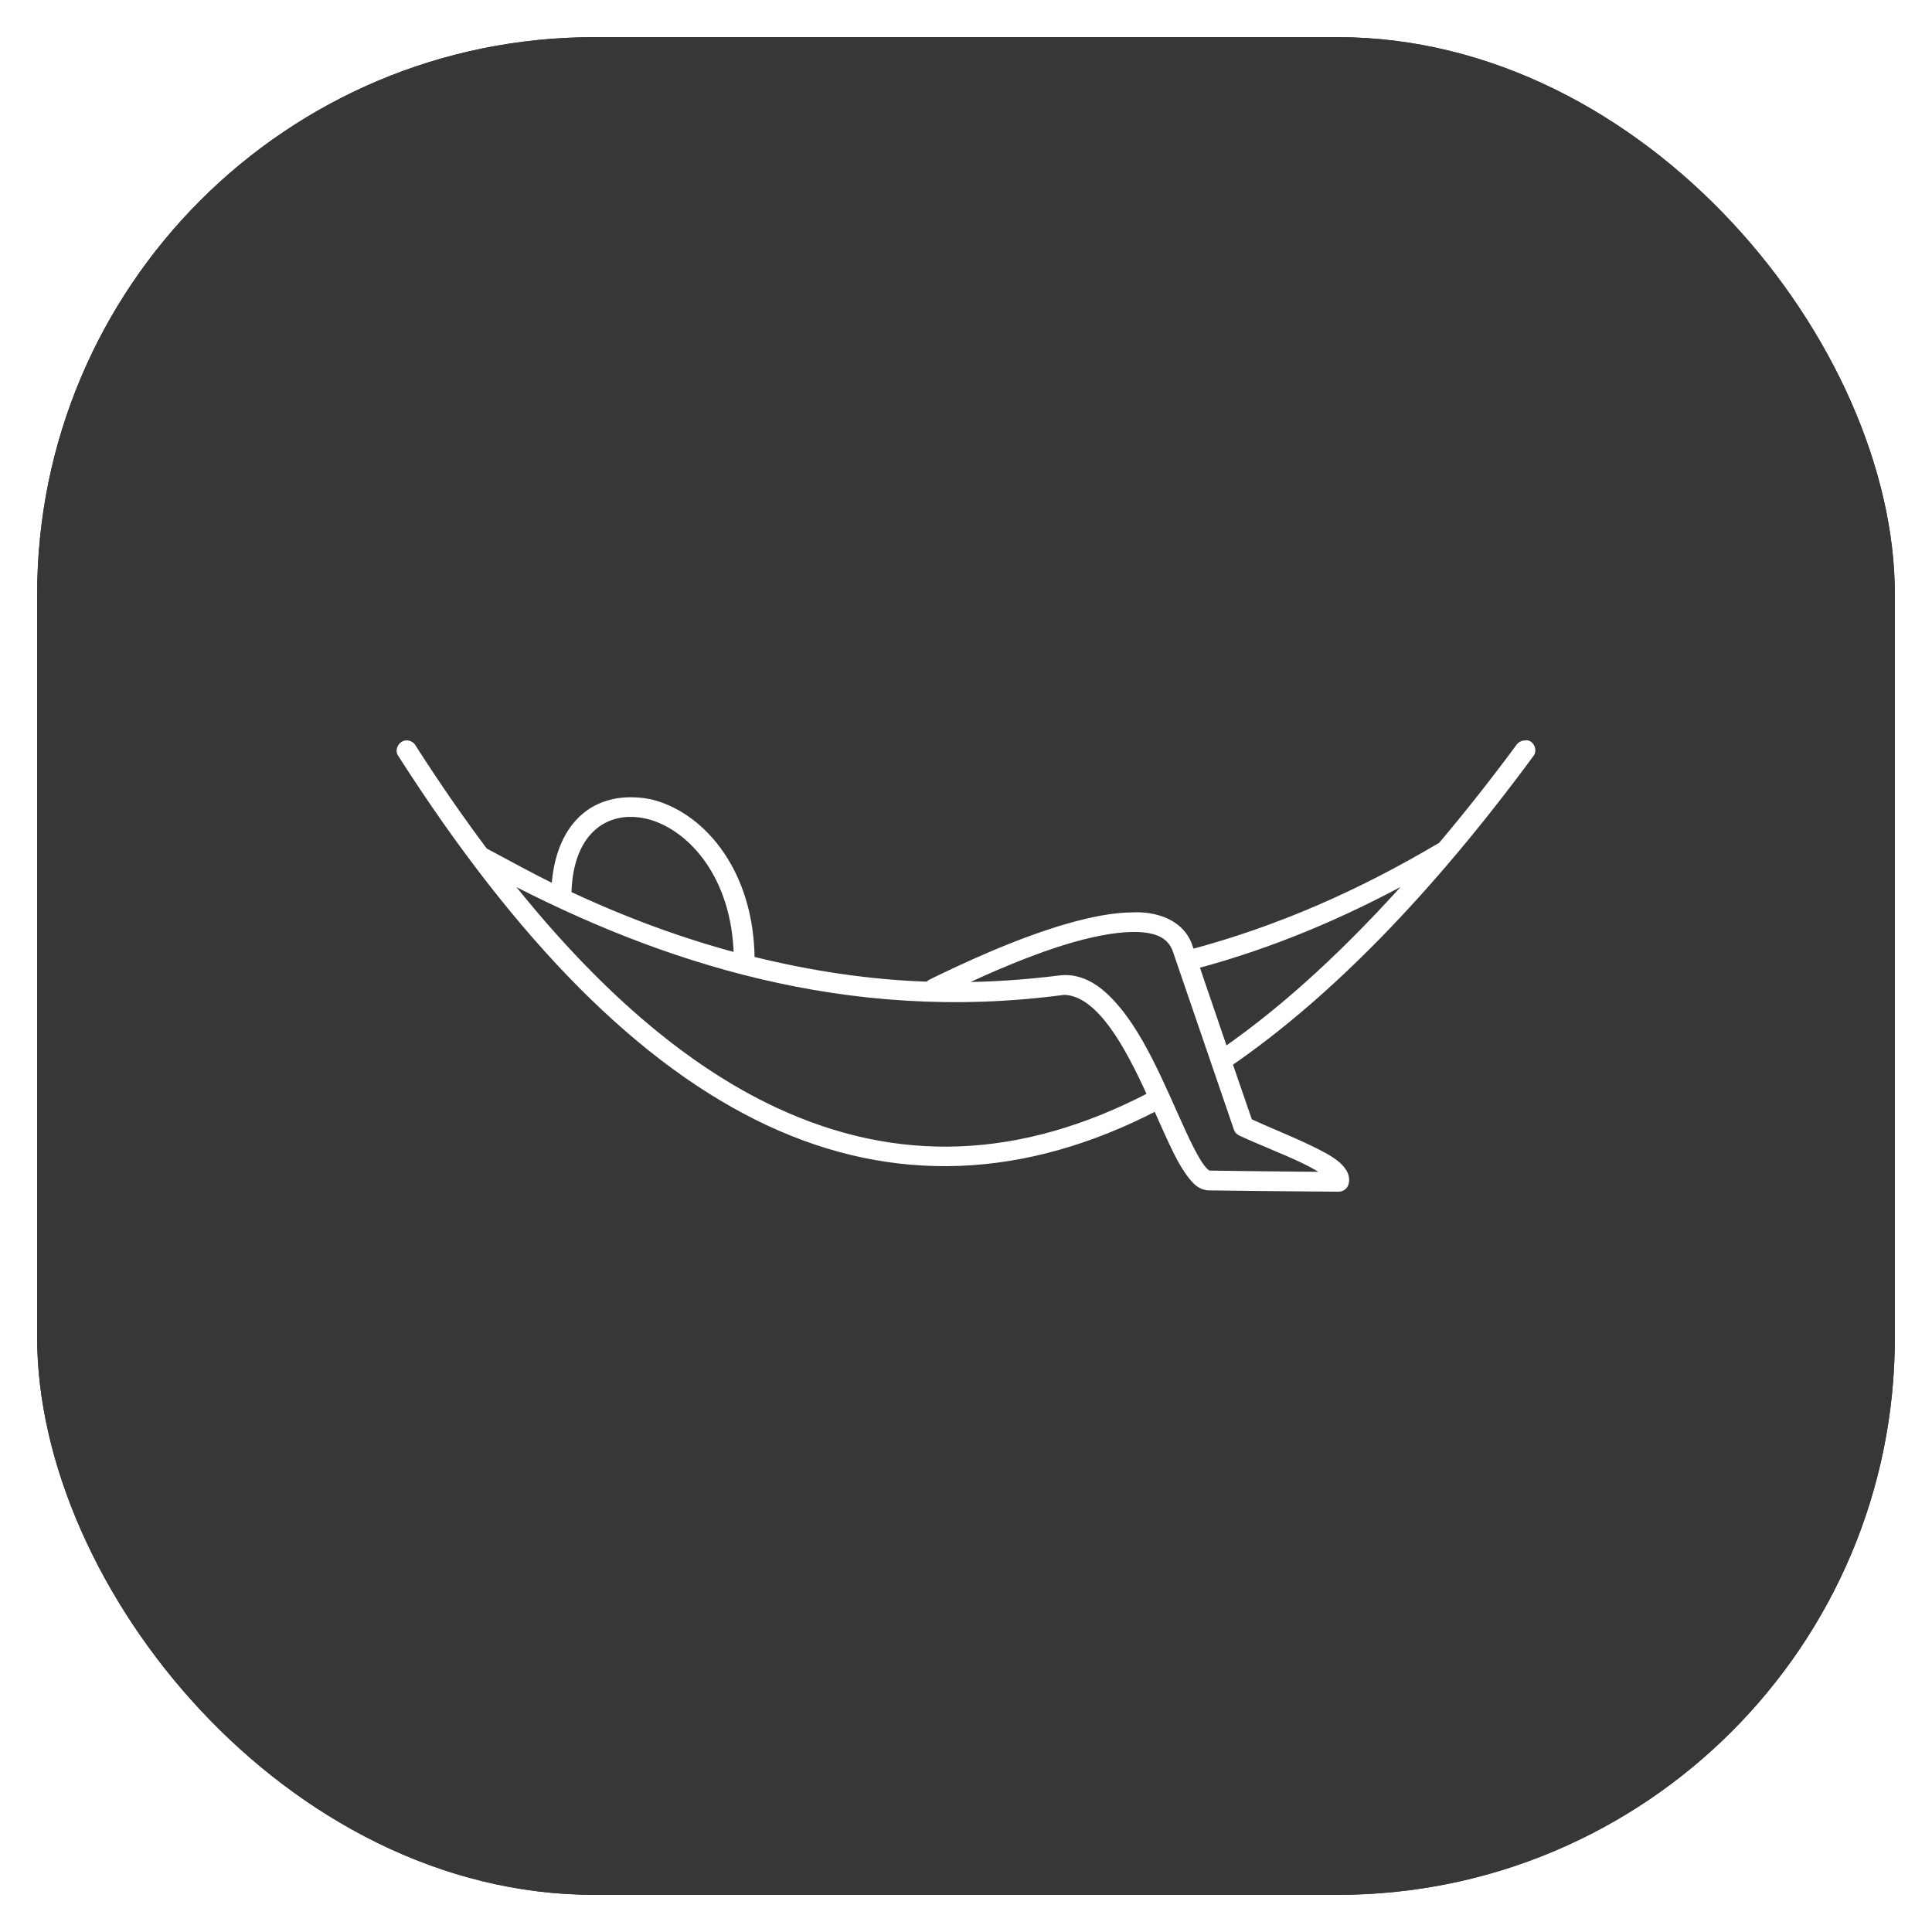
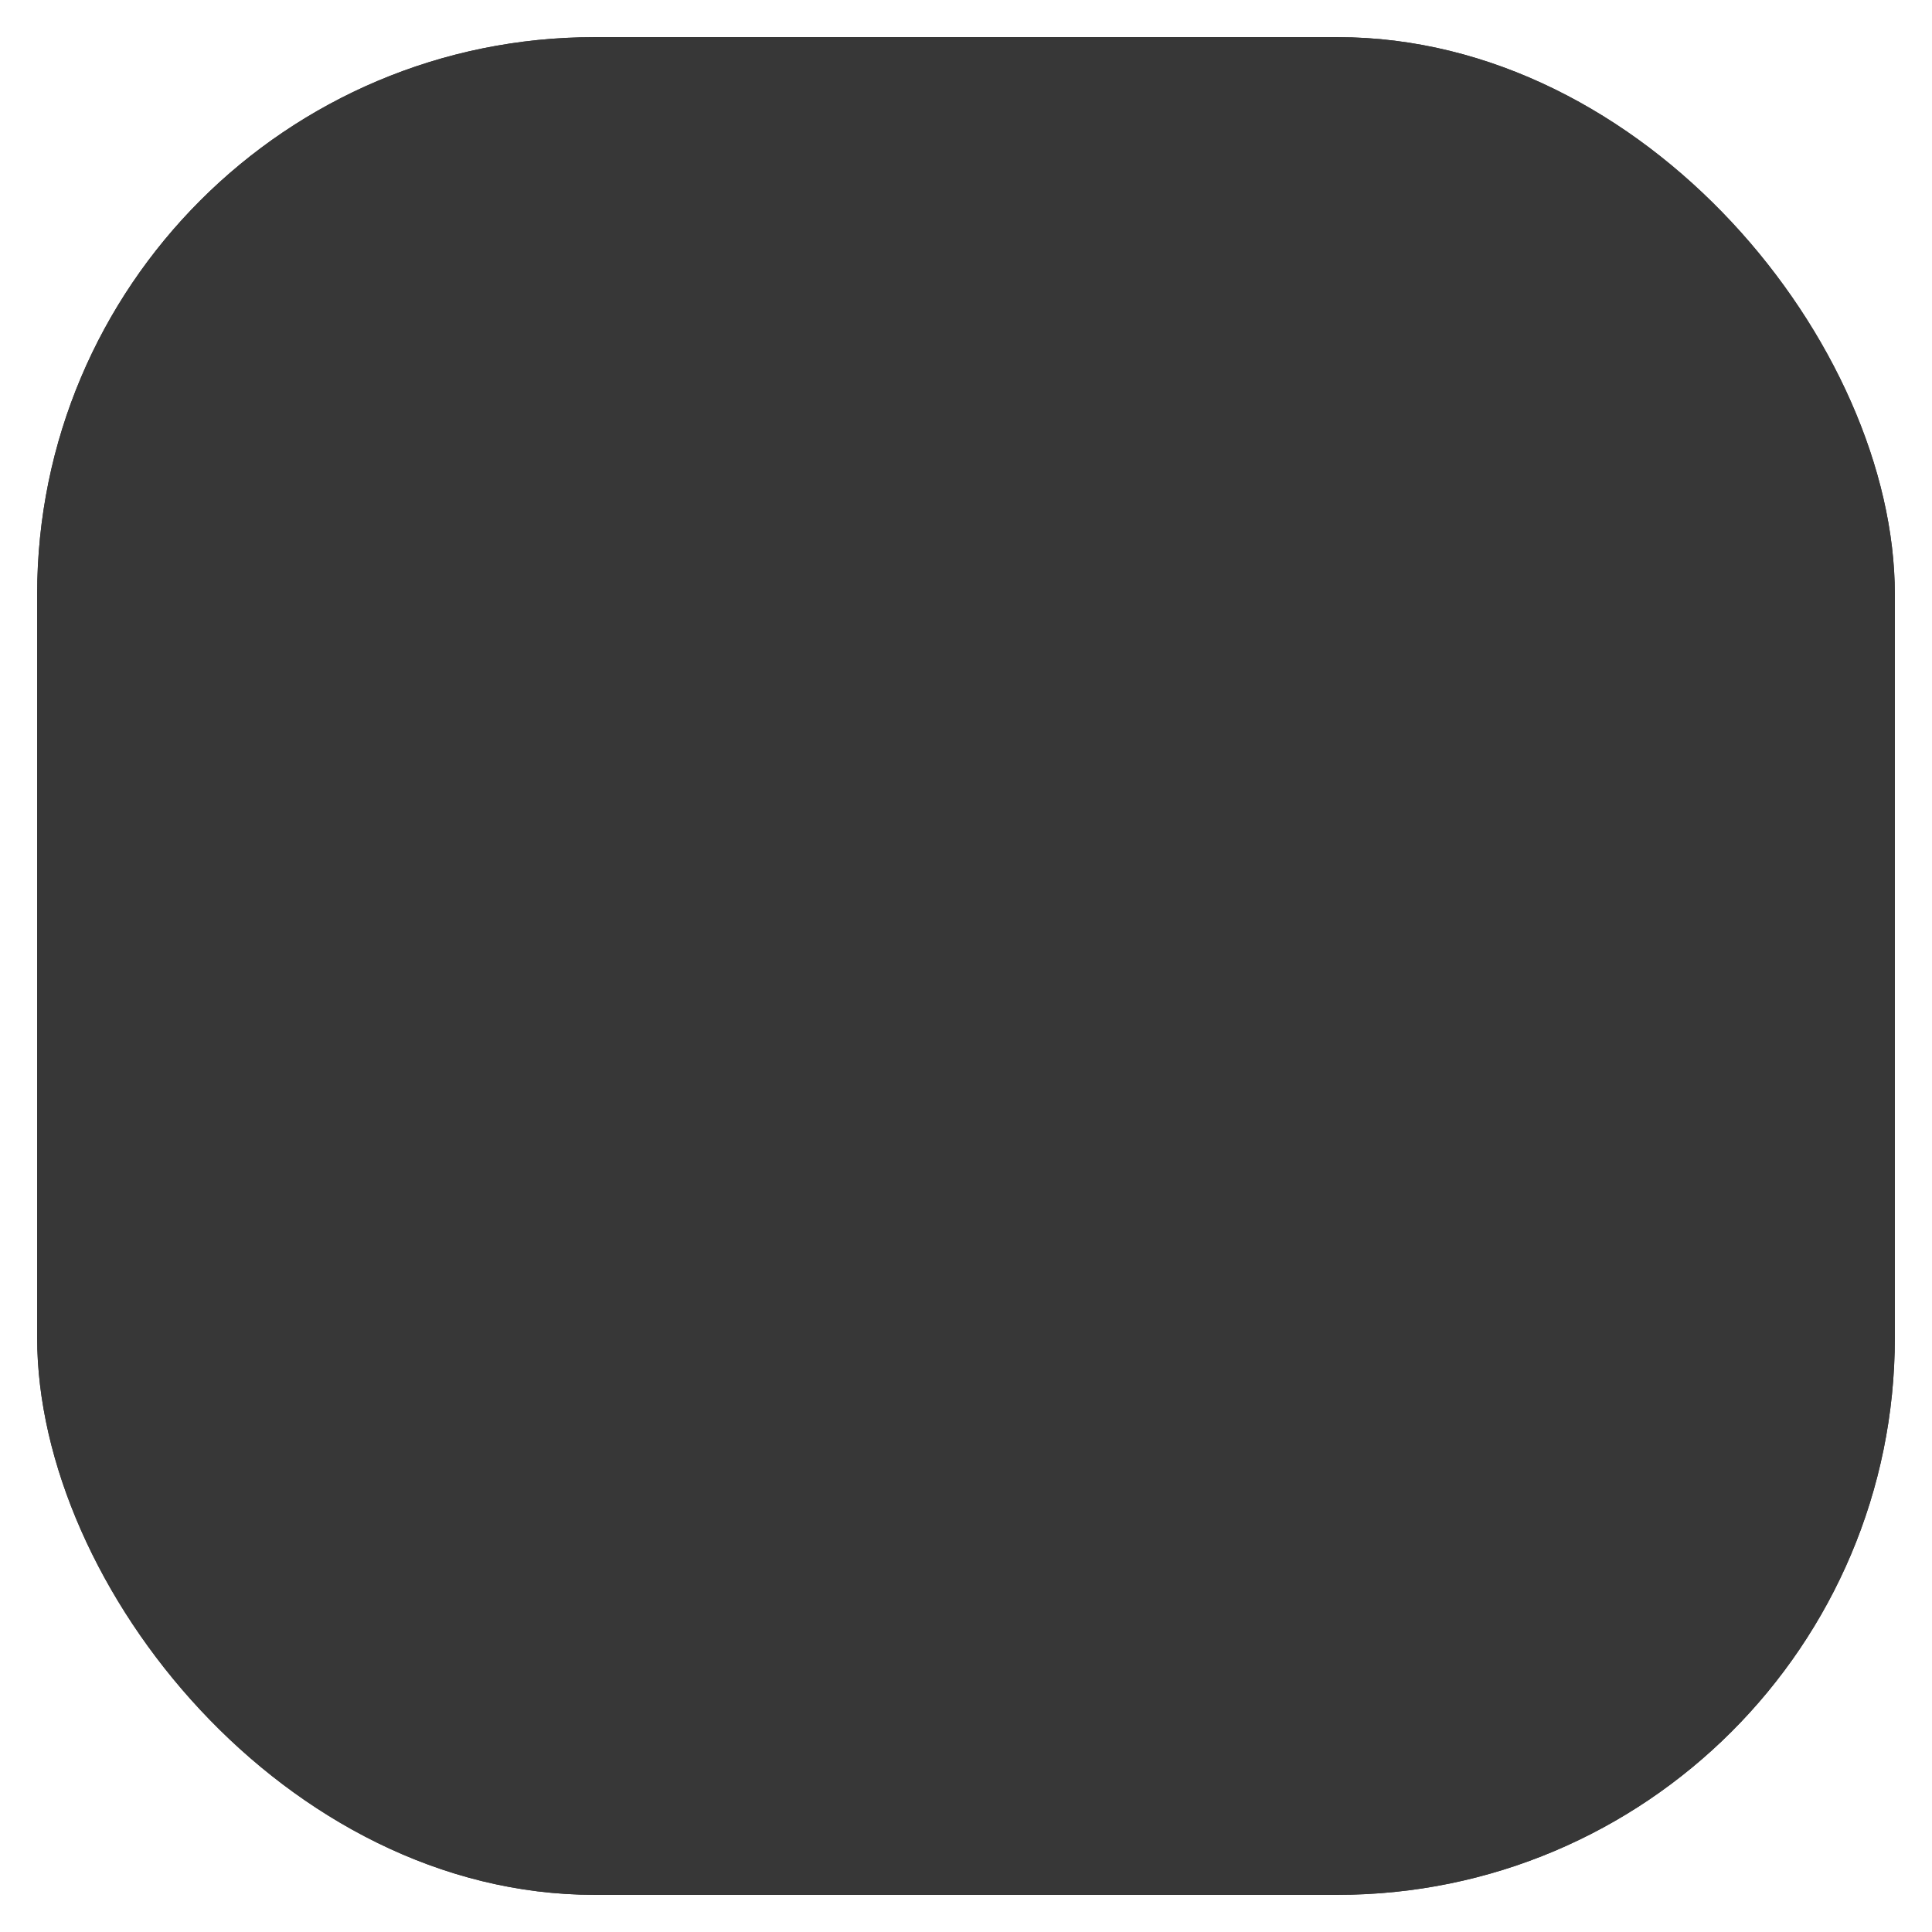
<svg xmlns="http://www.w3.org/2000/svg" width="104" height="104" viewBox="0 0 104 104" fill="none">
  <g filter="url(#filter0_d_207_477)">
    <rect x="2" y="1" width="100" height="100" rx="30" fill="#373737" />
    <rect x="2.5" y="1.5" width="99" height="99" rx="29.5" stroke="#373737" />
-     <path fill-rule="evenodd" clip-rule="evenodd" d="M82.229 39.005C82.473 39.077 82.583 39.407 82.428 39.603C76.962 47.02 71.526 52.582 66.193 56.253L67.264 59.363C68.141 59.773 69.432 60.285 70.501 60.799C71.063 61.069 71.554 61.323 71.92 61.612C72.103 61.757 72.262 61.926 72.368 62.115C72.475 62.303 72.52 62.56 72.418 62.785C72.351 62.917 72.198 63.005 72.044 63C68.91 62.972 66.767 62.955 65.072 62.928C64.645 62.921 64.359 62.636 64.101 62.306C63.842 61.976 63.584 61.547 63.329 61.038C62.985 60.352 62.621 59.512 62.233 58.646C55.146 62.316 48.144 62.604 41.391 59.459C34.545 56.27 27.963 49.624 21.545 39.579C21.409 39.353 21.598 39.018 21.869 39.005C22.005 38.998 22.141 39.064 22.218 39.172C23.503 41.184 24.804 43.062 26.102 44.794C27.387 45.478 28.704 46.204 29.837 46.756C29.944 44.984 30.543 43.679 31.481 42.904C32.191 42.316 33.081 42.057 33.996 42.067C34.412 42.071 34.823 42.114 35.241 42.234C37.896 42.998 40.435 45.997 40.47 50.631C43.639 51.415 46.793 51.893 49.957 51.995C49.999 51.932 50.06 51.882 50.132 51.851C51.691 51.089 54.683 49.668 57.502 48.861C58.736 48.508 59.934 48.267 60.988 48.263C61.139 48.262 61.292 48.253 61.437 48.263C62.593 48.339 63.594 48.811 64.001 49.818C64.055 49.965 64.101 50.106 64.151 50.249C68.768 49.01 73.098 47.136 77.572 44.483C78.965 42.829 80.378 41.051 81.781 39.148C81.858 39.056 81.981 39.001 82.104 39.005C82.146 38.998 82.188 38.998 82.229 39.005H82.229ZM34.195 42.832C33.38 42.773 32.615 42.997 32.004 43.502C31.218 44.153 30.648 45.315 30.61 47.115C33.636 48.533 36.648 49.642 39.648 50.44C39.547 46.189 37.22 43.61 35.017 42.976C34.735 42.895 34.467 42.852 34.195 42.832V42.832ZM76.079 46.206C72.229 48.32 68.417 49.909 64.4 50.99L65.944 55.512C69.281 53.187 72.65 50.07 76.079 46.206ZM27.248 46.301C32.01 52.332 36.842 56.484 41.74 58.765C48.303 61.822 54.979 61.561 61.91 57.952C61.824 57.764 61.75 57.59 61.661 57.402C61.043 56.092 60.356 54.795 59.594 53.861C58.861 52.963 58.094 52.421 57.278 52.402C45.552 53.977 35.493 50.597 27.248 46.301V46.301ZM61.387 49.028C60.4 48.964 59.087 49.189 57.727 49.579C55.518 50.211 53.194 51.244 51.551 52.019C53.373 52.012 55.202 51.889 57.029 51.66C58.533 51.464 59.61 52.653 60.217 53.383C61.054 54.408 61.755 55.735 62.383 57.067C63.011 58.398 63.562 59.728 64.051 60.703C64.296 61.191 64.524 61.597 64.724 61.851C64.923 62.106 65.069 62.162 65.072 62.162C66.638 62.188 68.684 62.209 71.447 62.234C71.436 62.225 71.434 62.22 71.422 62.21C71.149 61.994 70.691 61.727 70.152 61.469C69.075 60.951 67.698 60.433 66.766 59.985C66.674 59.942 66.601 59.863 66.567 59.77L63.255 50.105C62.97 49.405 62.373 49.093 61.387 49.028L61.387 49.028Z" fill="white" stroke="white" stroke-width="0.3" />
  </g>
  <defs>
    <filter id="filter0_d_207_477" x="0" y="0" width="104" height="104" filterUnits="userSpaceOnUse" color-interpolation-filters="sRGB">
      <feFlood flood-opacity="0" result="BackgroundImageFix" />
      <feColorMatrix in="SourceAlpha" type="matrix" values="0 0 0 0 0 0 0 0 0 0 0 0 0 0 0 0 0 0 127 0" result="hardAlpha" />
      <feOffset dy="1" />
      <feGaussianBlur stdDeviation="1" />
      <feComposite in2="hardAlpha" operator="out" />
      <feColorMatrix type="matrix" values="0 0 0 0 0.051 0 0 0 0 0.051 0 0 0 0 0.071 0 0 0 0.06 0" />
      <feBlend mode="normal" in2="BackgroundImageFix" result="effect1_dropShadow_207_477" />
      <feBlend mode="normal" in="SourceGraphic" in2="effect1_dropShadow_207_477" result="shape" />
    </filter>
  </defs>
</svg>